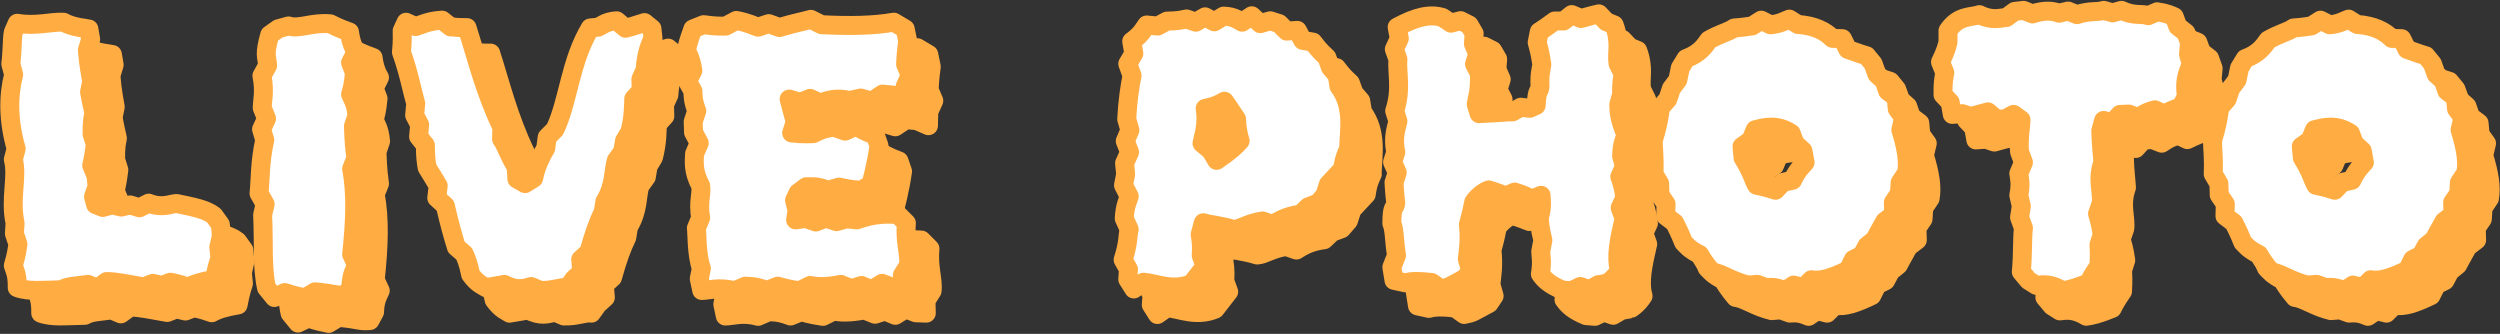
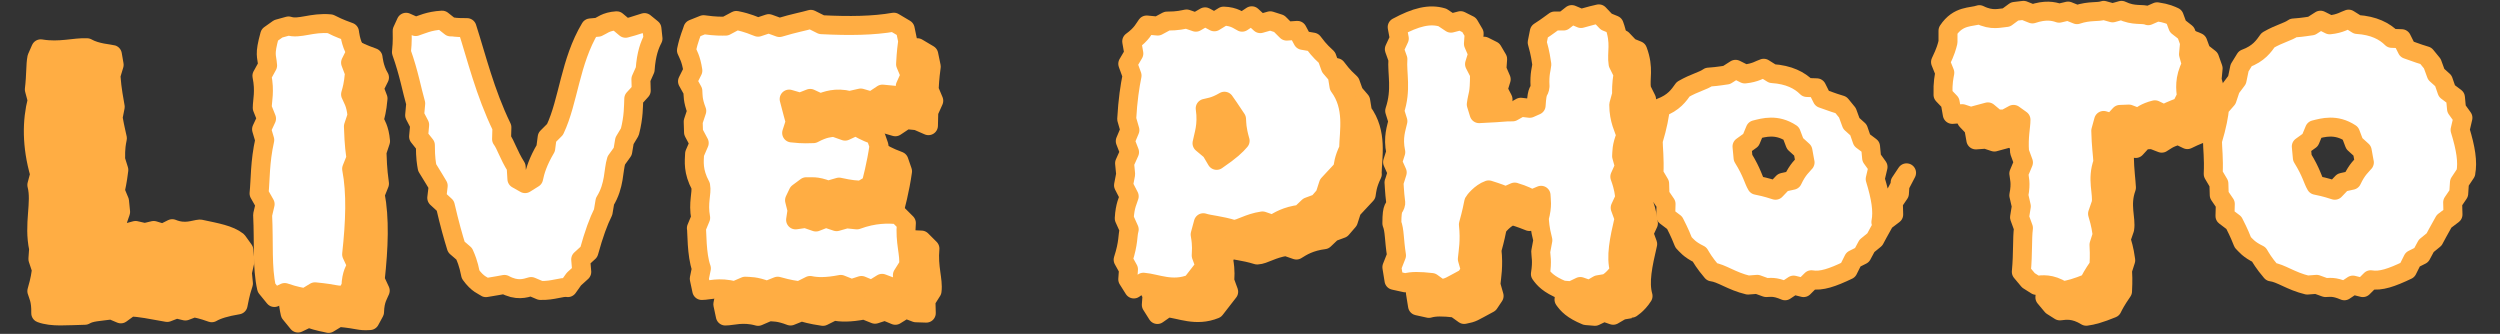
<svg xmlns="http://www.w3.org/2000/svg" id="_レイヤー_1" data-name="レイヤー 1" width="659" height="88" viewBox="0 0 659 88">
  <rect x="0" y="0" width="659" height="88" fill="#333333" stroke="none" />
  <defs>
    <style>
      .cls-1, .cls-2, .cls-3 {
        fill: none;
      }

      .cls-4 {
        fill: #fff;
      }

      .cls-4, .cls-5 {
        stroke: #ffad43;
        stroke-width: 5px;
      }

      .cls-4, .cls-5, .cls-3 {
        stroke-linecap: round;
        stroke-linejoin: round;
      }

      .cls-5 {
        fill: #ffad43;
      }

      .cls-2 {
        clip-path: url(#clippath);
      }

      .cls-3 {
        stroke: #fff;
        stroke-width: 3px;
      }
    </style>
    <clipPath id="clippath">
      <rect class="cls-1" x="-1715.22" y="-2417.28" width="1200" height="3252.09" />
    </clipPath>
  </defs>
  <g class="cls-2">
-     <path class="cls-3" d="m-173.85,30.77c.55,2.94-.05,5.83-1.47,8.23,1.91,1.71,3.28,4.02,3.77,6.66.1.54.17,1.1.19,1.67.16,3.58-1.3,6.85-3.72,9.14.79,1.26,1.36,2.66,1.64,4.14.34,1.83.26,3.76-.33,5.66-1.05,3.4-3.51,5.99-6.53,7.36.03.15.09.3.11.45.57,3.03-.04,6.28-1.96,9.01-1.88,2.68-4.67,4.36-7.66,4.91-.27.05-.54.09-.82.12-.3,3.29-1.96,6.46-4.87,8.58,0,0,0,0,0,0-1.5,1.09-3.17,1.78-4.88,2.1-.23.04-.46.05-.69.08-.25.94-.6,1.83-1.07,2.68,2.05,1.71,3.54,4.11,4.06,6.92.72,3.87-.55,7.64-3.06,10.32.72,1.21,1.21,2.51,1.46,3.85.73,3.9-.52,8.08-3.68,10.98-1.49,1.37-3.25,2.28-5.09,2.76-1.45,1.1-3.16,1.9-5.07,2.25-6.06,1.13-11.88-2.46-13.66-8.15-5.28-.42-9.81-4.27-10.83-9.68-.53-2.81,0-5.59,1.28-7.92-1.76-1.47-3.09-3.47-3.76-5.78-3.16-.73-5.76-2.66-7.38-5.22-.66.24-1.32.45-2.01.58-2.59.49-5.37.13-7.87-1.2-3.12-1.65-5.17-4.49-5.96-7.64-3.28.13-6.61-1.04-9.08-3.55-1.72-1.74-2.78-3.88-3.2-6.11-.2-1.05-.25-2.11-.16-3.17-3.21-.94-6.02-3.18-7.52-6.44-.42-.91-.71-1.84-.89-2.77-.44-2.37-.14-4.77.8-6.91-2.48-1.72-4.32-4.37-4.92-7.56-.55-2.94.05-5.84,1.47-8.24-1.93-1.73-3.26-4.06-3.74-6.65-.25-1.32-.27-2.71-.04-4.12h0c.85-5.1,4.83-8.92,9.67-9.82.95-.18,1.93-.24,2.93-.18,1.7-3.52,4.95-5.93,8.64-6.62,2.01-.38,4.14-.25,6.21.47,0,0,0,0,0,0,4.19,1.47,7.05,5.01,7.8,9.06.23,1.25.26,2.56.07,3.86,3.39,1.56,6.01,4.66,6.75,8.59.5,2.67.05,5.31-1.1,7.56,1.63,1.27,2.96,2.98,3.76,5.05h0c.27.7.47,1.4.6,2.11.16.87.22,1.74.19,2.6,1.56.4,3.06,1.1,4.4,2.14,1.42,1.1,2.49,2.47,3.26,3.97.27-.07.53-.13.81-.18,1.32-.25,2.7-.28,4.09-.06,0,0,0,0,0,0,1.71.27,3.27.9,4.63,1.77,1.18-1.17,2.62-2.13,4.28-2.74,0,0,0,0,0,0,.65-.24,1.31-.42,1.96-.54.93-.17,1.86-.23,2.78-.19.43-1.53,1.15-3.01,2.21-4.32,0,0,0,0,0,0,1.14-1.41,2.55-2.47,4.09-3.22-.05-.22-.13-.43-.17-.65-.25-1.36-.27-2.79-.02-4.23.32-1.8,1.05-3.42,2.04-4.81-1.49-1.59-2.58-3.61-3.01-5.91-.58-3.08.11-6.1,1.68-8.56-1.75-1.72-2.93-3.93-3.38-6.32-.36-1.95-.24-4.01.45-6.02,0,0,0,0,0,0,1.46-4.23,5.06-7.13,9.19-7.9,1.52-.29,3.12-.26,4.7.07,1.86-2.71,4.68-4.49,7.75-5.06,2.61-.49,5.4-.13,7.91,1.22,0,0,0,0,0,0,3.32,1.77,5.46,4.89,6.09,8.3.31,1.63.25,3.33-.16,4.99,3.03,1.66,5.33,4.59,6.01,8.23ZM-33.51,48.35c1.52,1.63,2.58,3.66,3,5.91.19,1.02.25,2.09.16,3.18h0c-.3,3.51-2.11,6.53-4.73,8.5.45.94.78,1.93.97,2.96.41,2.19.21,4.52-.72,6.74,0,0,0,0,0,0-1.34,3.2-3.93,5.51-6.97,6.62.47,3.15-.3,6.49-2.46,9.19-1.87,2.35-4.47,3.81-7.21,4.32-.45.08-.91.14-1.37.17-.44,3.22-2.19,6.27-5.11,8.26h0s0,0,0,0c-1.42.97-2.98,1.59-4.57,1.89-1.69.32-3.41.25-5.05-.15-1.4,2.93-3.98,5.31-7.35,6.34-.42.13-.85.23-1.27.31-.86.16-1.71.21-2.55.19-1.1.61-2.31,1.08-3.62,1.32-3.42.64-6.76-.24-9.35-2.14-1.62,1.44-3.62,2.45-5.81,2.86-1.1.21-2.25.26-3.43.14-3.53-.35-6.53-2.2-8.47-4.83-.89.4-1.82.7-2.78.88-2.28.43-4.71.21-6.99-.78,0,0,0,0,0,0-3.2-1.38-5.46-3.98-6.52-7.01-3.19.42-6.54-.39-9.22-2.58-2.26-1.84-3.67-4.35-4.16-7-.1-.52-.15-1.06-.18-1.59-3.24-.49-6.27-2.27-8.22-5.2,0,0,0,0,0,0-.9-1.36-1.48-2.84-1.76-4.34-.33-1.75-.23-3.53.22-5.22-2.92-1.43-5.26-4.02-6.23-7.38-.11-.37-.19-.74-.26-1.11-.55-2.94.06-5.87,1.52-8.29-1.87-1.7-3.2-3.99-3.69-6.58-.13-.69-.2-1.4-.2-2.12h0c-.02-3.51,1.51-6.68,3.94-8.88-.72-1.2-1.23-2.52-1.49-3.91-.35-1.85-.25-3.81.35-5.74,0,0,0,0,0,0,1.06-3.34,3.47-5.89,6.44-7.25-.04-.18-.1-.35-.14-.53-.56-2.96.01-6.15,1.85-8.86,1.88-2.76,4.72-4.5,7.77-5.07.12-.02.24-.03.36-.05.16-3.23,1.62-6.39,4.33-8.62,0,0,0,0,0,0,1.62-1.34,3.51-2.18,5.44-2.55,1.32-.25,2.67-.26,3.99-.07,1.13-3.06,3.5-5.66,6.79-6.98,0,0,0,0,0,0,.75-.3,1.51-.52,2.28-.66,2.54-.47,5.1-.11,7.34.94,1.75-2.31,4.34-3.99,7.38-4.56.31-.06.62-.1.93-.14,3.5-.38,6.79.79,9.23,2.92,1.47-1.1,3.17-1.88,5.01-2.22,1.44-.27,2.96-.28,4.49.01,0,0,0,0,0,0,3.48.67,6.3,2.78,7.99,5.58.58-.2,1.16-.37,1.76-.49,2.61-.49,5.41-.13,7.92,1.22,0,0,0,0,0,0,3.04,1.63,5.07,4.4,5.87,7.48,3.22-.17,6.51.92,9,3.33,1.84,1.78,2.99,4.01,3.42,6.34.16.88.22,1.77.19,2.66,3.19.78,6.06,2.83,7.72,5.94h0c.59,1.1.99,2.25,1.2,3.41.39,2.1.19,4.24-.51,6.21,2.75,1.66,4.84,4.4,5.53,7.79h0s0,0,0,0l.04.18c.62,3.31-.22,6.56-2.06,9.11Zm-38.14,8.89c-.19-1.03-.25-2.1-.15-3.19.17-1.92.81-3.68,1.77-5.21-1.34-1.26-2.43-2.82-3.08-4.67,0,0,0,0,0,0s0,0,0,0h0c-.2-.58-.36-1.16-.47-1.75-.22-1.18-.25-2.37-.12-3.52-1.65-.54-3.21-1.43-4.54-2.71-1.4-1.35-2.37-2.97-2.96-4.69-1.79.22-3.67.08-5.49-.56,0,0,0,0,0,0-1.75-.61-3.24-1.61-4.46-2.83-1.27.82-2.71,1.42-4.28,1.71-.27.05-.55.09-.82.13,0,0,0,0,0,0-.32.04-.62.05-.91.06-.29.08-.58.15-.9.21,0,0,0,0,0,0-1.9.36-3.77.22-5.51-.28-.82,1.53-1.97,2.93-3.48,4.03-1.5,1.09-3.17,1.78-4.88,2.1-.05,0-.1.01-.15.02-.07,1.82-.53,3.67-1.49,5.37-.92,1.63-2.18,2.94-3.62,3.94.33.78.59,1.6.75,2.45.17.88.23,1.8.19,2.73-.09,1.93-.68,3.72-1.58,5.3,1.38,1.2,2.52,2.71,3.24,4.52h0s0,0,0,0c.29.72.5,1.45.64,2.19.19,1.01.24,2.02.17,3.02,1.68.48,3.28,1.3,4.67,2.53,1.47,1.3,2.51,2.89,3.17,4.6,1.78-.29,3.65-.21,5.49.36,1.77.55,3.31,1.49,4.58,2.66,1.36-.95,2.93-1.65,4.66-1.98.13-.02.27-.05.4-.07,1.94-.3,3.83-.08,5.57.49.89-1.52,2.11-2.88,3.68-3.92,1.39-.92,2.9-1.52,4.45-1.8.2-.04.41-.04.61-.07.13-1.8.65-3.61,1.66-5.27,0,0,0,0,0,0,.98-1.62,2.31-2.9,3.81-3.86-.25-.66-.47-1.33-.6-2.03ZM82.71-26.6c.41-1.66.46-3.36.16-4.99-.64-3.41-2.77-6.53-6.09-8.3,0,0,0,0,0,0-2.51-1.34-5.3-1.71-7.91-1.22-3.07.57-5.89,2.34-7.75,5.06-1.58-.33-3.18-.36-4.7-.07-4.13.77-7.73,3.67-9.19,7.9,0,0,0,0,0,0-.69,2.01-.81,4.08-.45,6.02.45,2.39,1.63,4.61,3.38,6.32-1.57,2.46-2.25,5.48-1.68,8.56.43,2.3,1.51,4.32,3.01,5.91-.99,1.4-1.72,3.01-2.04,4.81-.25,1.44-.24,2.87.02,4.23.04.22.12.43.17.65-1.53.75-2.95,1.81-4.09,3.22,0,0,0,0,0,0-1.06,1.31-1.79,2.79-2.21,4.32-.92-.04-1.85.02-2.78.19-.66.12-1.32.3-1.96.54,0,0,0,0,0,0-1.67.61-3.1,1.57-4.28,2.74-1.37-.88-2.92-1.51-4.63-1.77,0,0,0,0,0,0-1.39-.22-2.78-.19-4.09.06-.27.05-.54.11-.81.18-.76-1.5-1.84-2.87-3.26-3.97-1.34-1.05-2.85-1.74-4.4-2.14.03-.86-.03-1.73-.19-2.6-.13-.71-.33-1.41-.6-2.11,0,0,0,0,0,0h0c-.8-2.07-2.13-3.77-3.76-5.05,1.15-2.25,1.6-4.89,1.1-7.56-.74-3.93-3.36-7.03-6.75-8.59.19-1.31.17-2.61-.07-3.86-.76-4.05-3.61-7.59-7.8-9.06,0,0,0,0,0,0-2.06-.72-4.2-.85-6.21-.47-3.69.69-6.94,3.09-8.64,6.62-1-.06-1.98,0-2.93.18-4.84.9-8.82,4.72-9.67,9.82-.23,1.4-.21,2.79.04,4.12.48,2.58,1.82,4.91,3.74,6.65-1.42,2.4-2.02,5.29-1.47,8.24.6,3.19,2.44,5.84,4.92,7.56-.93,2.14-1.24,4.54-.79,6.91.18.94.47,1.87.89,2.77,0,0,0,0,0,0,1.5,3.26,4.31,5.5,7.52,6.44-.09,1.06-.03,2.12.16,3.17.42,2.23,1.48,4.37,3.2,6.11,2.47,2.51,5.8,3.69,9.08,3.55.78,3.15,2.84,5.99,5.96,7.64,2.5,1.33,5.28,1.68,7.87,1.2.69-.13,1.36-.34,2.01-.58,1.63,2.56,4.23,4.48,7.38,5.22.67,2.32,2,4.31,3.76,5.78-1.29,2.33-1.81,5.11-1.28,7.92,1.01,5.41,5.55,9.26,10.83,9.68,1.79,5.69,7.6,9.28,13.66,8.15,1.91-.36,3.62-1.16,5.07-2.25,1.84-.48,3.59-1.39,5.09-2.76,3.16-2.9,4.41-7.08,3.67-10.98-.25-1.34-.75-2.64-1.46-3.85,2.52-2.68,3.79-6.45,3.06-10.32-.53-2.81-2.02-5.21-4.06-6.92.46-.84.82-1.74,1.07-2.68.23-.03.46-.04.69-.08,1.71-.32,3.38-1.01,4.88-2.1,0,0,0,0,0,0,2.91-2.11,4.56-5.28,4.87-8.58.27-.03.55-.07.82-.12,2.99-.56,5.78-2.24,7.66-4.91,0,0,0,0,0,0,1.92-2.73,2.53-5.99,1.96-9.01-.03-.15-.08-.3-.11-.45,3.02-1.37,5.48-3.96,6.53-7.36.59-1.9.67-3.84.33-5.66-.28-1.48-.84-2.87-1.64-4.14,2.41-2.3,3.88-5.57,3.72-9.14-.03-.57-.09-1.13-.19-1.67-.49-2.64-1.86-4.95-3.77-6.66,1.42-2.39,2.02-5.29,1.47-8.23-.68-3.65-2.98-6.57-6.01-8.23Zm24.61,47.38h0s0,0,0,0h0ZM229.06-.79c1.52,1.63,2.58,3.66,3,5.91.19,1.02.25,2.09.16,3.18,0,0,0,0,0,0-.3,3.51-2.11,6.53-4.73,8.5.45.94.78,1.93.97,2.96.41,2.19.21,4.53-.72,6.74h0s0,0,0,0c-1.34,3.2-3.93,5.51-6.97,6.62.47,3.15-.3,6.49-2.46,9.19-1.87,2.35-4.47,3.81-7.21,4.32-.45.08-.91.14-1.37.17-.44,3.22-2.19,6.27-5.11,8.26,0,0,0,0,0,0-1.42.97-2.98,1.59-4.57,1.89-1.69.32-3.41.25-5.05-.15-1.4,2.93-3.98,5.31-7.35,6.34-.42.13-.85.23-1.27.31-.86.16-1.71.21-2.55.19-1.1.61-2.31,1.08-3.62,1.32-3.42.64-6.76-.24-9.35-2.14-1.62,1.44-3.62,2.45-5.81,2.86-1.1.21-2.25.26-3.43.14-3.53-.35-6.53-2.2-8.47-4.83-.89.4-1.82.7-2.78.88-2.28.43-4.71.21-6.99-.78,0,0,0,0,0,0-3.2-1.38-5.46-3.98-6.52-7.01-3.19.42-6.54-.39-9.22-2.58-2.26-1.84-3.67-4.35-4.16-7-.1-.52-.15-1.06-.18-1.59-3.24-.49-6.28-2.27-8.22-5.2h0c-.9-1.36-1.48-2.84-1.76-4.34-.33-1.75-.23-3.53.22-5.22-2.92-1.43-5.26-4.02-6.23-7.38-.11-.37-.19-.74-.26-1.11-.55-2.94.06-5.87,1.52-8.29-1.87-1.7-3.2-3.99-3.69-6.58-.13-.69-.2-1.4-.2-2.12,0,0,0,0,0,0-.02-3.51,1.51-6.68,3.94-8.88-.72-1.2-1.23-2.52-1.49-3.91-.35-1.85-.25-3.81.36-5.74h0c1.06-3.34,3.47-5.89,6.44-7.25-.04-.18-.1-.35-.14-.53-.56-2.96.01-6.15,1.85-8.86,1.88-2.76,4.72-4.5,7.77-5.07.12-.02.24-.03.36-.05.16-3.23,1.62-6.39,4.33-8.62,0,0,0,0,0,0,1.62-1.34,3.51-2.18,5.44-2.55,1.32-.25,2.67-.26,3.99-.07,1.13-3.06,3.5-5.66,6.79-6.98,0,0,0,0,0,0,.75-.3,1.51-.52,2.28-.66,2.54-.47,5.1-.11,7.34.94,1.75-2.31,4.34-3.99,7.38-4.56.31-.06.62-.1.93-.14,3.5-.38,6.79.79,9.23,2.92,1.47-1.1,3.17-1.88,5.01-2.22,1.44-.27,2.96-.28,4.49.01,0,0,0,0,0,0,3.48.67,6.3,2.78,7.99,5.58.58-.2,1.16-.37,1.76-.49,2.61-.49,5.41-.13,7.92,1.22,3.04,1.63,5.07,4.4,5.87,7.48,3.22-.17,6.51.92,9,3.33,1.84,1.78,2.99,4.01,3.42,6.34.16.88.22,1.77.19,2.66,3.19.78,6.06,2.83,7.72,5.94,0,0,0,0,0,0,.59,1.1.99,2.25,1.2,3.41.39,2.1.19,4.24-.51,6.21,2.75,1.66,4.84,4.4,5.53,7.79h0s.04.19.04.19c.62,3.31-.22,6.56-2.06,9.11Zm-38.14,8.89c-.19-1.03-.25-2.1-.15-3.19.17-1.92.81-3.68,1.77-5.21-1.34-1.26-2.43-2.82-3.08-4.67,0,0,0,0,0,0h0s0,0,0,0h0c-.2-.58-.36-1.16-.47-1.75-.22-1.18-.25-2.37-.12-3.52-1.65-.54-3.21-1.43-4.54-2.71-1.4-1.35-2.37-2.97-2.96-4.69-1.79.22-3.67.08-5.49-.56,0,0,0,0,0,0-1.75-.61-3.24-1.61-4.46-2.83-1.27.82-2.71,1.42-4.28,1.71-.27.05-.55.09-.82.13,0,0,0,0,0,0-.32.04-.62.05-.91.06-.28.08-.58.15-.9.21,0,0,0,0,0,0-1.9.36-3.77.22-5.51-.28-.82,1.53-1.97,2.93-3.48,4.03-1.5,1.09-3.17,1.78-4.88,2.1-.05,0-.1.01-.15.02-.07,1.82-.53,3.67-1.49,5.37,0,0,0,0,0,0-.92,1.63-2.18,2.94-3.62,3.94.33.78.59,1.6.75,2.45.17.88.23,1.8.19,2.73-.09,1.93-.68,3.72-1.58,5.3,1.38,1.2,2.52,2.71,3.24,4.52,0,0,0,0,0,0,.29.72.5,1.45.64,2.19.19,1.01.24,2.02.17,3.02,1.68.48,3.28,1.3,4.67,2.53,1.47,1.3,2.51,2.89,3.17,4.6,1.78-.29,3.65-.21,5.49.36,1.77.55,3.31,1.49,4.58,2.66,1.36-.95,2.93-1.65,4.66-1.98.13-.02.27-.05.4-.07,1.94-.3,3.83-.08,5.57.49.89-1.52,2.11-2.88,3.68-3.92,1.39-.92,2.9-1.52,4.45-1.8.2-.04.41-.04.61-.07.13-1.8.65-3.61,1.66-5.27,0,0,0,0,0,0,.98-1.62,2.31-2.9,3.81-3.86-.25-.66-.47-1.33-.6-2.03Zm154.36-83.84c.41-1.66.46-3.36.16-4.99-.64-3.41-2.77-6.53-6.09-8.3,0,0,0,0,0,0-2.51-1.34-5.3-1.71-7.91-1.22-3.07.57-5.89,2.34-7.75,5.06-1.58-.33-3.18-.36-4.7-.07-4.13.77-7.73,3.67-9.19,7.9h0c-.69,2.01-.81,4.08-.45,6.02.45,2.39,1.63,4.61,3.38,6.32-1.57,2.46-2.25,5.48-1.68,8.56.43,2.3,1.51,4.32,3.01,5.91-.99,1.4-1.72,3.01-2.04,4.81-.25,1.44-.24,2.87.02,4.23.04.22.12.43.17.65-1.53.75-2.95,1.81-4.09,3.22,0,0,0,0,0,0-1.06,1.31-1.79,2.79-2.21,4.32-.92-.04-1.85.02-2.78.19-.66.12-1.32.3-1.96.54,0,0,0,0,0,0-1.67.61-3.1,1.57-4.28,2.74-1.37-.88-2.92-1.51-4.63-1.77,0,0,0,0,0,0-1.39-.22-2.78-.19-4.09.06-.27.05-.54.11-.81.18-.76-1.5-1.84-2.87-3.26-3.97-1.34-1.05-2.85-1.74-4.4-2.14.03-.86-.03-1.73-.19-2.6-.13-.71-.33-1.42-.6-2.11h0c-.8-2.07-2.13-3.77-3.76-5.05,1.15-2.25,1.6-4.89,1.1-7.56-.74-3.93-3.36-7.03-6.75-8.59.19-1.31.17-2.61-.07-3.86-.76-4.05-3.61-7.59-7.8-9.06,0,0,0,0,0,0-2.06-.72-4.2-.85-6.21-.47-3.69.69-6.94,3.09-8.64,6.62-1-.06-1.98,0-2.93.18-4.84.9-8.82,4.72-9.67,9.82-.23,1.4-.21,2.79.04,4.12.48,2.58,1.82,4.91,3.74,6.65-1.42,2.4-2.02,5.29-1.47,8.24.6,3.19,2.44,5.84,4.92,7.56-.93,2.14-1.24,4.54-.8,6.91.18.94.47,1.87.89,2.78,1.5,3.26,4.31,5.5,7.52,6.44-.09,1.06-.03,2.12.16,3.17.42,2.23,1.48,4.37,3.2,6.11,2.47,2.51,5.8,3.69,9.08,3.55.78,3.15,2.84,5.99,5.96,7.64,2.5,1.33,5.28,1.68,7.87,1.2.69-.13,1.36-.34,2.01-.58,1.63,2.56,4.23,4.48,7.38,5.22.67,2.32,2,4.31,3.76,5.78-1.29,2.33-1.81,5.11-1.28,7.92,1.01,5.41,5.55,9.26,10.83,9.68,1.79,5.69,7.6,9.28,13.66,8.15,1.91-.36,3.62-1.16,5.07-2.25,1.84-.48,3.59-1.39,5.09-2.76,3.16-2.9,4.41-7.08,3.68-10.98-.25-1.34-.75-2.64-1.46-3.85,2.52-2.68,3.79-6.45,3.06-10.32-.53-2.81-2.02-5.21-4.06-6.92.46-.84.82-1.74,1.07-2.68.23-.03.46-.04.69-.08,1.71-.32,3.38-1.01,4.88-2.1,0,0,0,0,0,0h0c2.91-2.11,4.56-5.28,4.87-8.58.27-.03.55-.07.82-.12,2.99-.56,5.78-2.24,7.66-4.91,1.92-2.73,2.53-5.99,1.96-9.01-.03-.15-.08-.3-.11-.45,3.02-1.37,5.48-3.96,6.53-7.36.59-1.9.67-3.84.33-5.66-.28-1.48-.84-2.87-1.64-4.14,2.41-2.3,3.88-5.57,3.72-9.14-.03-.57-.09-1.13-.19-1.67-.49-2.64-1.86-4.96-3.77-6.66,1.42-2.39,2.02-5.29,1.47-8.23-.68-3.65-2.98-6.57-6.01-8.23Zm149.35,31.72c.19,1.02.25,2.09.16,3.18h0c-.3,3.51-2.11,6.53-4.73,8.5.45.94.78,1.93.97,2.96.41,2.19.21,4.52-.72,6.74,0,0,0,0,0,0-1.34,3.2-3.93,5.51-6.97,6.62.47,3.15-.3,6.49-2.46,9.19-1.87,2.35-4.47,3.81-7.21,4.32-.45.08-.91.14-1.37.17-.44,3.22-2.19,6.27-5.11,8.26,0,0,0,0,0,0-1.42.97-2.98,1.59-4.57,1.89-1.69.32-3.41.25-5.05-.15-1.4,2.93-3.98,5.31-7.35,6.34-.42.13-.85.23-1.27.31-.86.16-1.71.21-2.55.19-1.1.61-2.31,1.08-3.62,1.32-3.42.64-6.76-.24-9.35-2.14-1.62,1.44-3.62,2.45-5.81,2.86-1.1.21-2.26.26-3.43.14-3.53-.35-6.53-2.2-8.47-4.83-.89.4-1.82.7-2.78.88-2.28.43-4.71.21-6.99-.78,0,0,0,0,0,0-3.2-1.38-5.46-3.98-6.52-7.01-3.19.42-6.54-.39-9.22-2.58-2.26-1.84-3.67-4.35-4.16-7-.1-.52-.15-1.06-.18-1.59-3.24-.49-6.27-2.27-8.22-5.2,0,0,0,0,0,0-.9-1.36-1.48-2.84-1.76-4.34-.33-1.75-.23-3.53.22-5.22-2.92-1.43-5.26-4.02-6.23-7.38-.11-.37-.19-.74-.26-1.11-.55-2.94.06-5.87,1.52-8.29-1.87-1.7-3.2-3.99-3.69-6.58-.13-.69-.2-1.4-.2-2.12,0,0,0,0,0,0-.02-3.51,1.51-6.67,3.94-8.87-.72-1.2-1.23-2.52-1.49-3.91-.35-1.85-.25-3.82.35-5.74,0,0,0,0,0,0,1.06-3.34,3.47-5.89,6.44-7.25-.04-.18-.1-.35-.14-.53-.56-2.96.01-6.15,1.85-8.86,1.88-2.76,4.72-4.5,7.77-5.07.12-.02.24-.03.36-.05.16-3.23,1.62-6.39,4.33-8.62,0,0,0,0,0,0,1.62-1.34,3.51-2.18,5.44-2.55,1.32-.25,2.67-.26,3.99-.07,1.13-3.06,3.5-5.66,6.79-6.98,0,0,0,0,0,0,.75-.3,1.51-.52,2.28-.66,2.54-.47,5.1-.11,7.34.94,1.75-2.31,4.34-3.99,7.38-4.56.31-.06.62-.1.93-.14,3.5-.38,6.79.79,9.23,2.92,1.47-1.1,3.17-1.88,5.01-2.23,1.44-.27,2.96-.28,4.49.01,0,0,0,0,0,0,3.48.67,6.3,2.78,7.99,5.58.58-.2,1.16-.37,1.76-.49,2.61-.49,5.41-.13,7.92,1.22,0,0,0,0,0,0,3.04,1.63,5.07,4.4,5.87,7.48,3.22-.17,6.51.92,9,3.33,1.84,1.78,2.99,4.01,3.42,6.34.16.88.22,1.77.19,2.66,3.19.78,6.06,2.83,7.72,5.94h0c.59,1.1.99,2.25,1.2,3.41.39,2.1.19,4.24-.51,6.21,2.75,1.66,4.84,4.4,5.53,7.79h0s.04.19.04.19c.62,3.31-.22,6.56-2.06,9.11,1.52,1.63,2.58,3.66,3,5.91Zm-41.15,2.98c-.19-1.03-.25-2.1-.15-3.19.17-1.92.81-3.68,1.77-5.21-1.34-1.26-2.43-2.82-3.08-4.67,0,0,0,0,0,0h0s0,0,0,0h0c-.2-.58-.36-1.16-.47-1.75-.22-1.18-.25-2.37-.12-3.52-1.65-.54-3.21-1.43-4.54-2.71-1.4-1.35-2.37-2.97-2.96-4.69-1.79.22-3.67.08-5.49-.56,0,0,0,0,0,0-1.75-.61-3.24-1.61-4.46-2.83-1.27.82-2.71,1.42-4.28,1.71-.27.05-.55.09-.82.13,0,0,0,0,0,0-.32.04-.62.05-.91.06-.28.08-.58.15-.9.21,0,0,0,0,0,0-1.9.36-3.77.22-5.51-.28-.82,1.53-1.97,2.93-3.48,4.03-1.5,1.09-3.17,1.78-4.88,2.1-.05,0-.1.01-.15.02-.07,1.82-.53,3.67-1.49,5.37,0,0,0,0,0,0-.92,1.63-2.18,2.94-3.62,3.94.33.78.59,1.6.75,2.45.17.88.23,1.8.19,2.73-.09,1.93-.68,3.72-1.58,5.3,1.38,1.2,2.52,2.71,3.24,4.52h0s0,0,0,0c.29.72.5,1.45.64,2.19.19,1.01.24,2.02.17,3.02,1.68.48,3.28,1.3,4.67,2.53,1.47,1.3,2.51,2.89,3.17,4.6,1.78-.29,3.65-.21,5.49.36,1.77.55,3.31,1.49,4.58,2.66,1.36-.95,2.93-1.65,4.66-1.98.13-.02.27-.05.4-.07,1.94-.3,3.83-.08,5.57.49.89-1.52,2.11-2.88,3.68-3.92,1.39-.92,2.9-1.52,4.45-1.8.2-.04.41-.04.61-.07.13-1.8.65-3.61,1.66-5.27.98-1.62,2.31-2.9,3.81-3.86-.25-.66-.47-1.33-.6-2.03Zm-83.6,12.68h0s0,0,0,0h0ZM-419.51,96.45s0,0,0,0,0,0,0,0h0Zm1.02-18.43s0,0,0,0c0,0,0,0,0,0h0Zm72.71,80.65s0,0,0,0c0,0,0,0,0,0h0Zm43.22-33.56s0,0,0,0c0,0,0,0,0,0h0Zm-97.29-60.29s0,0,0,0c0,0,0,0,0,0h0Zm80.66-11.26s0,0,0,0c0,0,0,0,0,0h0Zm17.32,17.47c.95,1.1,1.59,2.41,1.85,3.8.36,1.9.03,3.94-1.08,5.73-1.26,2.04-3.29,3.34-5.48,3.75-1.08.2-2.2.19-3.3-.06-1.03,2.43-3.24,4.32-6.05,4.85-2.08.39-4.11-.05-5.77-1.06-.35.45-.74.87-1.17,1.24,1.3,1.16,2.22,2.73,2.55,4.51.1.52.14,1.05.14,1.6-.02,1.11-.26,2.16-.68,3.12.47-.18.95-.33,1.46-.42.14-.03.28-.05.42-.07h0c3.58-.47,6.91,1.42,8.41,4.48.09-.02.17-.06.26-.07,3.31-.62,6.79.85,8.57,3.91h0c.47.82.78,1.68.95,2.56.45,2.42-.23,4.92-1.85,6.79.73.99,1.21,2.11,1.43,3.28.39,2.07-.04,4.31-1.37,6.17-1.28,1.8-3.16,2.93-5.18,3.31-1.15.22-2.35.19-3.5-.1-1.09,2.26-3.21,4.01-5.88,4.51-2.02.38-4.01-.03-5.65-.99-.21.26-.43.53-.7.78h0s0,0-.01.01c0,0,0,0,0,0h0s-.01,0-.02.01c1.06,1.11,1.81,2.51,2.1,4.08.1.54.15,1.1.13,1.67-.07,2.73-1.48,5.11-3.6,6.54.48.81.82,1.69.99,2.6.47,2.5-.26,5.2-2.19,7.16h0c-1.22,1.24-2.75,2.02-4.34,2.32-1.91.36-3.92.02-5.65-.98-1.25,1.66-3.06,2.76-5.05,3.14-1.51.28-3.14.15-4.67-.5-2.62-1.09-4.37-3.39-4.85-5.97-.18-.97-.18-1.98.02-2.99-2.81-.91-4.94-3.28-5.49-6.21-.1-.52-.14-1.05-.14-1.6.02-1.69.57-3.25,1.48-4.54-.23-.16-.44-.35-.65-.54-1.12,2.13-3.17,3.77-5.74,4.25-2.57.48-5.07-.3-6.89-1.89-.15.28-.28.56-.46.82h0s0,0,0,.01c0,0,0,0,0,0h0c-.28.42-.61.8-.97,1.14,1.01,1.09,1.73,2.46,2.02,3.99.1.54.15,1.1.14,1.67-.06,2.63-1.39,4.93-3.38,6.37.5.83.86,1.74,1.03,2.67.44,2.37-.18,4.92-1.92,6.87-1.25,1.41-2.9,2.29-4.62,2.61-1.73.33-3.56.08-5.18-.73-1.24,1.78-3.13,2.98-5.23,3.38-1.32.25-2.73.17-4.09-.28h0c-2.91-.97-4.91-3.41-5.43-6.2-.14-.74-.16-1.51-.08-2.29-3.02-.79-5.36-3.24-5.94-6.33-.08-.43-.13-.88-.14-1.33-.04-1.77.51-3.42,1.46-4.78-.49-.37-.94-.79-1.33-1.25-1.23,1.48-2.93,2.47-4.79,2.81-1.49.28-3.07.15-4.56-.44h0c-2.68-1.08-4.48-3.41-4.97-6.04-.23-1.22-.16-2.51.22-3.76-3.12-.78-5.45-3.28-6.02-6.35-.15-.78-.18-1.6-.08-2.43h0c.44-3.62,3.2-6.41,6.63-7.05.64-.12,1.3-.14,1.97-.1.15-3.71,2.85-6.95,6.68-7.67,2.51-.47,4.95.27,6.76,1.78.14-.25.28-.48.42-.69v-.02c.32-.45.67-.85,1.03-1.21l.03-.03c.09-.09.19-.17.29-.25-1.26-1.16-2.15-2.7-2.48-4.44-.1-.52-.14-1.05-.14-1.6.02-1.17.29-2.27.75-3.27-.47.18-.96.33-1.47.43-.25.05-.48.08-.69.1h-.04c-3.55.34-6.75-1.63-8.17-4.65-3.43.63-7.01-.98-8.71-4.21-.39-.73-.65-1.5-.79-2.27-.45-2.42.24-4.91,1.84-6.76-.7-.97-1.18-2.08-1.39-3.23-.39-2.07.04-4.3,1.36-6.16,1.27-1.8,3.16-2.94,5.18-3.32,1.15-.22,2.35-.18,3.51.11,1.1-2.21,3.2-3.89,5.83-4.38,2-.38,3.97.02,5.6.96.21-.26.43-.51.66-.74h0s0,0,0,0c0,0,0,0,0,0h0s.04-.03.06-.05c-1.05-1.1-1.78-2.5-2.08-4.05-.1-.56-.15-1.13-.13-1.72.07-2.79,1.57-5.21,3.77-6.62-.43-.76-.73-1.58-.89-2.42-.47-2.49.26-5.17,2.17-7.14,1.22-1.26,2.76-2.04,4.36-2.34,1.98-.37,4.07,0,5.83,1.1,1.24-1.53,2.98-2.55,4.86-2.9,1.65-.31,3.41-.12,5.03.65,2.45,1.16,4.04,3.37,4.5,5.82.21,1.12.18,2.3-.11,3.44,2.55,1.05,4.39,3.32,4.89,6,.16.84.18,1.71.06,2.6h0c-.02.12-.05.22-.07.33,1.33-.02,2.61.28,3.74.85,1.16-1.27,2.73-2.19,4.55-2.53,1.82-.34,3.62-.04,5.16.72.1-.11.19-.21.3-.32-1-1.09-1.7-2.45-1.99-3.96-.1-.55-.15-1.12-.13-1.7.08-2.68,1.47-5.02,3.53-6.45-.44-.78-.75-1.62-.92-2.48-.45-2.37.18-4.93,1.92-6.89,1.25-1.4,2.89-2.28,4.62-2.6,1.79-.34,3.67-.07,5.33.8,1.25-1.67,3.07-2.79,5.07-3.16,1.46-.27,3.01-.16,4.49.42,2.72,1.05,4.55,3.4,5.04,6.06.16.87.17,1.77.04,2.67,2.83.93,4.9,3.32,5.44,6.18.16.84.18,1.72.06,2.61-.04.31-.11.62-.19.92.18-.03.36-.06.55-.08,3.31-.35,6.35,1.32,7.92,4,.36-.12.73-.22,1.1-.29,3.04-.57,6.28.61,8.18,3.3.7.98,1.14,2.06,1.35,3.17.42,2.26-.15,4.61-1.58,6.45Zm-51.96,35.91c.3-.45.65-.85,1.02-1.21h0c.17-.17.36-.33.55-.49-1.39-1.18-2.38-2.81-2.73-4.66-.1-.52-.14-1.05-.14-1.59h0c.04-2.51,1.23-4.72,3.05-6.19-.28-.24-.55-.51-.79-.79-.97,2.57-3.23,4.59-6.15,5.14-2.92.55-5.76-.52-7.6-2.57-.04.11-.08.23-.13.34h0s0,0,0,0c0,0,0,0,0,0h0c-.21.48-.46.94-.75,1.38l-.02.03c-.3.42-.65.82-1.02,1.19h0s0,0,0,0c0,0,0,0,0,0h0c-.18.18-.37.34-.56.49,1.39,1.18,2.38,2.8,2.73,4.66.1.52.14,1.05.14,1.6-.04,2.52-1.25,4.73-3.08,6.19.29.25.57.51.82.79.97-2.58,3.24-4.61,6.16-5.16,2.93-.55,5.76.53,7.6,2.57.04-.11.08-.23.13-.35.21-.48.46-.94.77-1.38h0s0-.01.01-.02c0,0,0-.01.01-.02h0Zm2.28-2.2s0,0,0,0h0s0,0,0,0Zm49.91-43.34s0,0,0,0c0,0,0,0,0,0h0Z" />
-   </g>
+     </g>
  <g>
    <g>
      <path class="cls-5" d="m63.89,71.83l.28,2.91c-1.03,3.1-1.13,4.51-1.41,5.63-3.38.56-5.45,1.22-6.95,2.07-2.63-.94-3.76-1.13-4.7-1.31l-2.25.85-2.35-.56-2.44.94c-4.32-.75-7.23-1.41-9.77-1.41l-2.44,1.78-2.44-1.03c-3.47.47-5.45.47-7.04,1.41-4.79.09-8.64.56-11.64-.56.09-3.57-.75-4.79-1.03-5.82.94-3.19,1.03-4.51,1.22-5.63l-.94-2.82.19-2.72c-1.41-6.57.75-12.11-.47-16.81l.75-2.82c-2.16-7.51-2.07-14.09-.66-19.53l-.75-2.82c.47-3.94.28-6.48.66-8.36l1.03-2.35c5.07.85,8.92-.47,12.21-.28,2.44,1.41,6.1,1.6,6.67,1.78l.47,2.72-.85,2.82c.28,4.04.85,6.39,1.13,8.26l-.56,2.82c.56,3.19.94,4.41,1.13,5.45-.66,3.19-.38,4.51-.47,5.63l.85,2.72c-.38,3.19-.75,4.51-.94,5.54l1.13,2.72.28,2.82-.94,2.72.56,2.07,1.88.75,2.44-.66,2.44.56,2.35-.56,2.44.75,2.44-1.22c3.47,1.41,5.73.19,7.33.09,4.41.94,7.7,1.5,9.86,3.19l1.69,2.35.28,3-.66,2.91Z" />
      <path class="cls-5" d="m98.92,73.8l1.31,2.82c-.38,1.03-1.41,2.25-1.5,5.63l-1.22,2.25c-3.1.19-2.35-.28-8.26-.85l-2.63,1.6c-1.03-.28-2.35-.38-5.35-1.41l-2.72,1.31-2.07-2.54c-1.22-5.45-.66-11.64-1.03-19.25l.66-2.82-1.6-2.82c.38-3.76.19-8.26,1.5-14.09l-.85-2.82,1.31-2.82-1.13-2.82c0-1.88.75-4.41-.09-8.45l1.5-2.72c-.19-2.72-.94-2.63.56-8.08l2.25-1.6,2.72-.75c2.82.94,6.1-1.03,10.99-.56.94.47,2.16,1.13,5.07,2.16,0-.19.19,2.82,1.69,5.26l-1.41,2.82,1.03,2.72c-.19,1.13-.09,2.44-1.03,5.63.38,1.03,1.41,2.25,1.69,5.63l-.94,2.82c.09,1.88.09,4.32.66,8.36l-1.13,2.82c1.22,6.39.94,13.9,0,22.54Z" />
-       <path class="cls-5" d="m176.29,25.06l-1.13,2.54.09,3-1.97,2.16c-.09,1.97,0,4.7-1.03,8.73l-1.41,2.35-.47,2.82-1.69,2.35c-.84,2.63-.38,6.57-3,10.8l-.47,2.82c-1.22,2.44-2.44,5.73-3.76,10.52l-2.16,1.97.28,3.29-2.07,1.88-1.6,2.25c-1.69-.28-3.76.85-7.23.75l-2.44-1.03c-1.6.47-3.76,1.22-7.04-.56-.94.19-2.07.38-4.88.85-.75-.56-2.16-.85-4.04-3.47-.28-1.03-.38-2.54-1.69-5.45l-2.07-1.78c-.84-2.72-1.78-6.01-2.91-10.89l-2.25-2.07.38-3.19c-.56-.94-1.22-2.07-2.91-4.79-.19-1.13-.47-2.44-.47-5.92l-1.78-2.25.28-3.1-1.31-2.54.28-3.1c-1.03-3.57-1.78-7.98-3.76-13.52.09-1.03.28-2.44.19-5.63l1.03-2.25,2.54,1.13c1.5-.47,3.47-1.5,6.95-1.69l2.25,1.78c1.5,0,.47.19,4.32.19,2.54,7.89,4.7,17,9.2,26.29l-.09,3.1c1.13,1.5,1.78,4.04,3.85,7.32l.19,3.19,2.16,1.22,2.25-1.41c.38-1.88,1.13-4.41,3.19-7.89l.38-2.91,2.07-2.07c3.57-7.51,3.94-17.84,9.3-26.76l2.07-.19c.94-.38,1.97-1.5,4.88-1.69l2.35,1.97c1.03-.28,2.16-.56,4.98-1.5l1.97,1.6.28,2.63c-.84,1.6-1.78,3.94-2.07,8.17Z" />
      <path class="cls-5" d="m245.68,76.71l-1.6,2.54.09,3.29-2.72-.09-2.72-1.03-2.72,1.69-2.72-1.13-2.63.85-2.82-1.13c-3.85.75-6.29.66-8.08.28l-2.82,1.41c-3.29-.47-4.6-.94-5.73-1.22l-2.82,1.13c-3.19-1.22-4.51-1.03-5.73-1.13l-2.82,1.22c-4.04-1.13-6.76-.09-8.64-.09l-.66-3.1.56-2.72c-1.32-3.66-1.13-9.77-1.32-10.61l1.13-2.72c-.75-4.04.38-6.48,0-8.45-2.07-3.85-1.69-6.39-1.6-8.45l1.22-2.82-1.5-2.82-.09-2.82.94-2.82c-1.13-2.91-.94-4.23-1.03-5.26l-1.41-2.54,1.41-2.82c-.47-3.19-1.31-4.41-1.69-5.35.66-3.19,1.41-4.6,1.69-5.63l2.82-1.13c3.38.47,4.7.38,5.82.38l2.82-1.5c3.29.66,4.6,1.41,5.73,1.78l2.82-.94,2.82,1.03c4.04-1.22,6.39-1.6,8.26-2.16l2.82,1.41c7.42.38,13.71.28,19.06-.66l3,1.78.66,3.19c-.47,3.47-.47,4.88-.56,6.1l1.22,2.91-1.31,2.91-.09,3.66-3-1.31-2.91-.28-2.82,1.88-2.91-.85-2.91.66c-3.76-.94-6.1.09-7.79.66l-2.63-1.22-2.63,1.03-2.91-.85c.94,3.47,1.22,4.79,1.6,6.01l-.94,2.91c3.29.38,4.6.19,5.73.19,3-1.6,4.32-1.5,5.45-1.69l2.91,1.03,2.82-1.31c2.91,1.69,4.04,1.97,5.17,2.44l.94,2.72c-.66,4.79-1.97,9.77-2.16,10.24l-2.54,1.5c-3.38-.19-4.7-.66-5.82-.84l-2.91.84c-3.19-1.31-4.6-.84-5.73-.94l-2.16,1.6-.94,1.97.66,2.63-.38,2.54,2.63-.38,2.72.94,2.63-1.03,2.82.94,2.63-.75,2.72.28c4.6-1.69,8.08-1.6,10.8-1.41l2.25,2.25c-.47,4.98.94,8.26.56,11.17Z" />
      <path class="cls-5" d="m361.74,45.91c-1.41,2.91-1.41,4.32-1.6,5.35-2.16,2.35-3.1,3.29-3.76,4.04l-.94,2.91-1.78,2.07-2.54.94-2.07,1.97c-3.76.47-5.82,1.78-7.32,2.72l-2.72-.94c-3.76.56-5.73,2.16-7.61,2.25-3.66-1.13-6.29-1.22-7.98-1.78l-.85,3.1c.56,3.19.28,4.41.28,5.54l1.03,2.82c-2.07,2.63-2.91,3.76-3.57,4.6-5.07,2.07-9.2-.09-12.68-.38l-2.54,1.78-1.6-2.54.19-2.63-1.41-2.54c1.5-4.6,1.13-6.39,1.6-7.98l-1.32-2.91c.19-3.47,1.03-4.79,1.32-5.82l-1.5-2.91.56-2.91-.28-2.91,1.31-2.91-1.13-2.91,1.22-2.91-.85-2.91c.28-5.07.85-8.64,1.41-11.46l-1.13-3.1,1.6-2.72-.56-3.19c2.72-1.97,3.29-3.47,3.94-4.32l2.91.28,2.44-1.31c3,0,4.13-.38,5.16-.56l2.44.85,2.44-1.41,2.44,1.31,2.44-1.5c2.91.09,4.04,1.22,4.88,1.6l2.54-1.69,2.25,2.07,2.63-.75,2.35.75,1.97,1.97,2.82-.19,1.41,2.63,2.72.47c1.88,2.54,2.91,3.29,3.66,4.04l.94,2.63,1.78,2.07.47,2.91c4.04,5.45,2.63,11.83,2.54,16.43Zm-28.64-2.07c-.94-3.29-.85-4.51-.94-5.73-1.78-2.63-2.54-3.85-3.19-4.7-2.72,1.6-4.13,1.6-5.07,1.88.66,4.51-.47,7.14-.84,9.2l2.35,1.97,1.5,2.54c3.85-2.63,5.07-3.85,6.2-5.16Z" />
      <path class="cls-5" d="m434.52,58.87l-1.22,2.63,1.03,2.82c-1.31,5.63-2.25,10.05-1.22,13.71-1.41,2.25-3.38,3.47-3.38,3.38l-2.25.38-2.25,1.31-2.44-.85-2.35,1.13-2.35-.19c-3.66-1.5-4.88-2.91-5.82-4.23.56-3.47.09-4.79.09-5.92l.56-3c-.84-3.29-.84-4.69-.94-5.82.94-3.38.47-4.88.47-6.01l-2.44,1.03c-2.54-1.41-3.57-1.5-4.51-1.88l-2.35,1.03c-2.54-1.03-3.66-1.31-4.51-1.6-2.16.75-3.85,3-3.95,3.19-.66,3.38-1.13,4.79-1.41,5.92.47,4.32-.09,7.04-.28,9.11l.85,3-1.32,1.97c-4.41,2.35-4.13,2.44-6.57,2.91l-2.35-1.69c-3.29-.38-5.35-.38-6.95.09l-3-.66-.56-3.47,1.22-3.1c-.66-4.23-.47-6.57-1.22-8.45,0-4.98.75-3.57,1.03-5.35-.38-2.82-.47-6.1-.47-5.35l.84-2.72-1.22-2.72.84-2.63c-.84-3.94.19-6.39.56-8.17l-.85-2.72c1.88-5.54.56-9.95.85-13.62l-.94-2.63,1.31-2.82-.56-3c4.88-2.63,8.55-3.57,11.93-2.54l2.25,1.5,2.54-.66,2.25,1.13,1.32,2.25-.19,2.72,1.13,2.63-.84,2.72,1.32,2.54c0,5.82-.47,5.16-.85,8.08l.75,2.44c8.08-.38,5.92-.47,8.83-.47l2.16-1.22,2.35.28,1.69-.75c.28-4.79.85-3.19,1.03-5.07-.19-3.29.38-4.6.47-5.73-.47-3.38-.94-4.7-1.22-5.82l.56-2.82c2.35-1.5,3.19-2.25,4.04-2.82h2.35l2.16-1.69,2.44,1.03c2.63-.75,3.85-1.03,4.7-1.22l1.97,2.07,2.07.84c1.79,4.79.56,7.32,1.03,10.24l1.31,2.63c-.47,3.1-.38,4.32-.38,5.45l-.75,2.72c0,4.04,1.41,6.39,1.88,8.08-1.22,3-1.03,4.32-1.13,5.45l.75,2.72-1.22,2.72c1.13,3.1,1.13,4.41,1.31,5.54Z" />
-       <path class="cls-5" d="m508.79,52.29l-1.69,2.54-.19,2.91-1.6,2.35.09,3.19-2.35,1.78c-1.5,2.72-2.16,3.85-2.63,4.79l-2.07,1.69-1.31,2.44-2.25,1.13-1.41,2.82c-4.13,1.97-7.04,3-9.67,2.54l-2.07,2.07-2.63-.66-2.25,1.5c-2.82-1.22-3.94-.85-4.98-.85l-2.35-.85-2.44.19c-4.32-1.03-7.04-3.19-9.48-3.47-2.07-2.44-2.72-3.66-3.29-4.6-2.72-1.31-3.47-2.44-4.23-3.19-1.22-3.1-1.88-4.13-2.35-5.16l-2.35-1.78.09-3.19-1.6-2.35-.09-3-1.5-2.54c.19-4.23-.19-6.76-.19-8.73,1.22-4.04,1.69-6.76,1.88-8.73l1.97-2.25.94-2.82,1.69-2.25.66-3.19,1.5-2.44c3.57-1.31,4.88-3.29,6.01-4.88,3.1-1.78,5.26-2.16,6.67-3.19,2.82-.19,3.85-.47,4.79-.56l2.35-1.5,2.44,1.22c2.82-.28,4.04-1.22,4.98-1.5l2.25,1.41c4.41.28,7.23,1.78,9.11,3.66l2.63.09,1.41,2.82c2.82,1.03,4.04,1.41,4.98,1.69l1.69,2.07,1.03,2.82,1.88,1.69.94,2.72,2.25,1.69.28,3,1.69,2.35-.75,3.19c1.5,4.88,2.07,8.45,1.5,11.36Zm-26.76-2.72l-.56-3.1-2.07-1.88-1.03-2.72c-3.85-2.54-7.23-1.5-9.48-.94l-1.13,2.72-2.35,1.69.28,3c2.44,3.94,2.72,5.82,3.57,7.23,2.82.56,4.04,1.03,4.98,1.31l1.97-2.07,2.54-.56c1.41-3,2.63-3.85,3.29-4.7Z" />
      <path class="cls-5" d="m582.5,32.2l-1.31,2.63c-2.72,1.03-3.66,1.5-4.6,1.97l-2.35-1.13c-2.63.66-3.57,1.6-4.41,2.07l-2.44-.94-2.35.09-2.07,2.25-2.25-.66-.75,2.72c.09,3.94.47,6.39.56,8.26-1.69,4.6,0,8.17-.47,10.89l-.94,2.72c.94,3.1,1.03,4.41,1.22,5.54l-.84,2.63c.19,3.19,0,4.51,0,5.54-1.69,2.44-2.25,3.57-2.72,4.51-3.19,1.31-5.26,1.88-6.85,2.07-3.19-1.97-5.35-1.6-6.95-1.41l-2.07-1.31-1.88-2.25c.47-5.07.19-8.64.56-11.55l-1.03-2.82.47-2.91-.66-2.91c.66-3.29.09-4.6,0-5.73l1.22-2.91-1.03-2.82c-.28-4.04.38-6.57.38-8.45l-1.97-1.41-2.25,1.22h-2.25l-2.25-1.88c-2.63.66-3.66,1.03-4.51,1.22l-2.25-.75-2.63.19-.56-3.19-1.88-1.97c-.09-3.38.28-4.7.47-5.82l-1.13-2.82c1.41-2.91,1.69-4.13,1.97-5.26v-3c2.72-4.13,6.2-3.47,8.26-4.23,3.38,1.69,5.45.85,7.14.75l2.16-1.6,2.35-.28,2.35.94c3.38-1.13,5.45-.75,7.04-.19l2.35-.56,2.35.94c3.38-1.13,5.45-.56,7.04-1.13l2.35.66,2.35-.66c3.29,1.6,5.45.75,7.04,1.41l2.35-1.03c2.63.38,3.66.94,4.51,1.31l.94,2.54,2.16,1.69.94,2.63-.28,3,.75,2.72c-1.97,3.76-1.5,6.57-1.32,8.45Z" />
-       <path class="cls-5" d="m656.22,52.29l-1.69,2.54-.19,2.91-1.6,2.35.09,3.19-2.35,1.78c-1.5,2.72-2.16,3.85-2.63,4.79l-2.07,1.69-1.31,2.44-2.25,1.13-1.41,2.82c-4.13,1.97-7.04,3-9.67,2.54l-2.07,2.07-2.63-.66-2.25,1.5c-2.82-1.22-3.94-.85-4.98-.85l-2.35-.85-2.44.19c-4.32-1.03-7.04-3.19-9.48-3.47-2.07-2.44-2.72-3.66-3.29-4.6-2.72-1.31-3.47-2.44-4.23-3.19-1.22-3.1-1.88-4.13-2.35-5.16l-2.35-1.78.09-3.19-1.6-2.35-.09-3-1.5-2.54c.19-4.23-.19-6.76-.19-8.73,1.22-4.04,1.69-6.76,1.88-8.73l1.97-2.25.94-2.82,1.69-2.25.66-3.19,1.5-2.44c3.57-1.31,4.88-3.29,6.01-4.88,3.1-1.78,5.26-2.16,6.67-3.19,2.82-.19,3.85-.47,4.79-.56l2.35-1.5,2.44,1.22c2.82-.28,4.04-1.22,4.98-1.5l2.25,1.41c4.41.28,7.23,1.78,9.11,3.66l2.63.09,1.41,2.82c2.82,1.03,4.04,1.41,4.98,1.69l1.69,2.07,1.03,2.82,1.88,1.69.94,2.72,2.25,1.69.28,3,1.69,2.35-.75,3.19c1.5,4.88,2.07,8.45,1.5,11.36Zm-26.76-2.72l-.56-3.1-2.07-1.88-1.03-2.72c-3.85-2.54-7.23-1.5-9.48-.94l-1.13,2.72-2.35,1.69.28,3c2.44,3.94,2.72,5.82,3.57,7.23,2.82.56,4.04,1.03,4.98,1.31l1.97-2.07,2.54-.56c1.41-3,2.63-3.85,3.29-4.7Z" />
    </g>
    <g>
-       <path class="cls-4" d="m57.68,65.1l.28,2.91c-1.03,3.1-1.13,4.51-1.41,5.63-3.38.56-5.45,1.22-6.95,2.07-2.63-.94-3.76-1.13-4.69-1.31l-2.25.85-2.35-.56-2.44.94c-4.32-.75-7.23-1.41-9.77-1.41l-2.44,1.78-2.44-1.03c-3.47.47-5.45.47-7.04,1.41-4.79.09-8.64.56-11.64-.56.09-3.57-.75-4.79-1.03-5.82.94-3.19,1.03-4.51,1.22-5.63l-.94-2.82.19-2.72c-1.41-6.57.75-12.11-.47-16.81l.75-2.82c-2.16-7.51-2.07-14.09-.66-19.53l-.75-2.82c.47-3.94.28-6.48.66-8.36l1.03-2.35c5.07.85,8.92-.47,12.21-.28,2.44,1.41,6.1,1.6,6.67,1.78l.47,2.72-.85,2.82c.28,4.04.85,6.39,1.13,8.26l-.56,2.82c.56,3.19.94,4.41,1.13,5.45-.66,3.19-.38,4.51-.47,5.63l.85,2.72c-.38,3.19-.75,4.51-.94,5.54l1.13,2.72.28,2.82-.94,2.72.56,2.07,1.88.75,2.44-.66,2.44.56,2.35-.56,2.44.75,2.44-1.22c3.47,1.41,5.73.19,7.33.09,4.41.94,7.7,1.5,9.86,3.19l1.69,2.35.28,3-.66,2.91Z" />
      <path class="cls-4" d="m92.7,67.07l1.31,2.82c-.38,1.03-1.41,2.25-1.5,5.63l-1.22,2.25c-3.1.19-2.35-.28-8.26-.85l-2.63,1.6c-1.03-.28-2.35-.38-5.35-1.41l-2.72,1.31-2.07-2.54c-1.22-5.45-.66-11.64-1.03-19.25l.66-2.82-1.6-2.82c.38-3.76.19-8.26,1.5-14.09l-.84-2.82,1.31-2.82-1.13-2.82c0-1.88.75-4.41-.09-8.45l1.5-2.72c-.19-2.72-.94-2.63.56-8.08l2.25-1.6,2.72-.75c2.82.94,6.1-1.03,10.99-.56.94.47,2.16,1.13,5.07,2.16,0-.19.19,2.82,1.69,5.26l-1.41,2.82,1.03,2.72c-.19,1.13-.09,2.44-1.03,5.63.38,1.03,1.41,2.25,1.69,5.63l-.94,2.82c.09,1.88.09,4.32.66,8.36l-1.13,2.82c1.22,6.39.94,13.9,0,22.54Z" />
      <path class="cls-4" d="m170.07,18.33l-1.13,2.54.09,3-1.97,2.16c-.09,1.97,0,4.7-1.03,8.73l-1.41,2.35-.47,2.82-1.69,2.35c-.84,2.63-.38,6.57-3,10.8l-.47,2.82c-1.22,2.44-2.44,5.73-3.76,10.52l-2.16,1.97.28,3.29-2.07,1.88-1.6,2.25c-1.69-.28-3.76.85-7.23.75l-2.44-1.03c-1.6.47-3.76,1.22-7.04-.56-.94.19-2.07.38-4.88.85-.75-.56-2.16-.85-4.04-3.47-.28-1.03-.38-2.54-1.69-5.45l-2.07-1.78c-.84-2.72-1.78-6.01-2.91-10.89l-2.25-2.07.38-3.19c-.56-.94-1.22-2.07-2.91-4.79-.19-1.13-.47-2.44-.47-5.92l-1.79-2.25.28-3.1-1.32-2.54.28-3.1c-1.03-3.57-1.78-7.98-3.76-13.52.09-1.03.28-2.44.19-5.63l1.03-2.25,2.54,1.13c1.5-.47,3.47-1.5,6.95-1.69l2.25,1.78c1.5,0,.47.19,4.32.19,2.54,7.89,4.7,17,9.2,26.29l-.09,3.1c1.13,1.5,1.79,4.04,3.85,7.32l.19,3.19,2.16,1.22,2.25-1.41c.38-1.88,1.13-4.41,3.19-7.89l.38-2.91,2.07-2.07c3.57-7.51,3.94-17.84,9.3-26.76l2.07-.19c.94-.38,1.97-1.5,4.88-1.69l2.35,1.97c1.03-.28,2.16-.56,4.98-1.5l1.97,1.6.28,2.63c-.84,1.6-1.78,3.94-2.07,8.17Z" />
      <path class="cls-4" d="m239.47,69.98l-1.6,2.54.09,3.29-2.72-.09-2.72-1.03-2.72,1.69-2.72-1.13-2.63.85-2.82-1.13c-3.85.75-6.29.66-8.08.28l-2.82,1.41c-3.29-.47-4.6-.94-5.73-1.22l-2.82,1.13c-3.19-1.22-4.51-1.03-5.73-1.13l-2.82,1.22c-4.04-1.13-6.76-.09-8.64-.09l-.66-3.1.56-2.72c-1.32-3.66-1.13-9.77-1.32-10.61l1.13-2.72c-.75-4.04.38-6.48,0-8.45-2.07-3.85-1.69-6.39-1.6-8.45l1.22-2.82-1.5-2.82-.09-2.82.94-2.82c-1.13-2.91-.94-4.23-1.03-5.26l-1.41-2.54,1.41-2.82c-.47-3.19-1.31-4.41-1.69-5.35.66-3.19,1.41-4.6,1.69-5.63l2.82-1.13c3.38.47,4.7.38,5.82.38l2.82-1.5c3.29.66,4.6,1.41,5.73,1.78l2.82-.94,2.82,1.03c4.04-1.22,6.38-1.6,8.26-2.16l2.82,1.41c7.42.38,13.71.28,19.06-.66l3,1.78.66,3.19c-.47,3.47-.47,4.88-.56,6.1l1.22,2.91-1.31,2.91-.09,3.66-3-1.31-2.91-.28-2.82,1.88-2.91-.85-2.91.66c-3.76-.94-6.1.09-7.79.66l-2.63-1.22-2.63,1.03-2.91-.85c.94,3.47,1.22,4.79,1.6,6.01l-.94,2.91c3.29.38,4.6.19,5.73.19,3.01-1.6,4.32-1.5,5.45-1.69l2.91,1.03,2.82-1.31c2.91,1.69,4.04,1.97,5.17,2.44l.94,2.72c-.66,4.79-1.97,9.77-2.16,10.24l-2.54,1.5c-3.38-.19-4.7-.66-5.82-.84l-2.91.84c-3.19-1.31-4.6-.84-5.73-.94l-2.16,1.6-.94,1.97.66,2.63-.38,2.54,2.63-.38,2.72.94,2.63-1.03,2.82.94,2.63-.75,2.72.28c4.6-1.69,8.08-1.6,10.8-1.41l2.25,2.25c-.47,4.98.94,8.26.56,11.17Z" />
      <path class="cls-4" d="m355.53,39.18c-1.41,2.91-1.41,4.32-1.6,5.35-2.16,2.35-3.1,3.29-3.76,4.04l-.94,2.91-1.79,2.07-2.54.94-2.07,1.97c-3.76.47-5.82,1.78-7.32,2.72l-2.72-.94c-3.76.56-5.73,2.16-7.61,2.25-3.66-1.13-6.29-1.22-7.98-1.78l-.84,3.1c.56,3.19.28,4.41.28,5.54l1.03,2.82c-2.07,2.63-2.91,3.76-3.57,4.6-5.07,2.07-9.2-.09-12.68-.38l-2.54,1.78-1.6-2.54.19-2.63-1.41-2.54c1.5-4.6,1.13-6.39,1.6-7.98l-1.31-2.91c.19-3.47,1.03-4.79,1.31-5.82l-1.5-2.91.56-2.91-.28-2.91,1.31-2.91-1.13-2.91,1.22-2.91-.84-2.91c.28-5.07.84-8.64,1.41-11.46l-1.13-3.1,1.6-2.72-.56-3.19c2.72-1.97,3.29-3.47,3.94-4.32l2.91.28,2.44-1.31c3.01,0,4.13-.38,5.17-.56l2.44.85,2.44-1.41,2.44,1.31,2.44-1.5c2.91.09,4.04,1.22,4.88,1.6l2.54-1.69,2.25,2.07,2.63-.75,2.35.75,1.97,1.97,2.82-.19,1.41,2.63,2.72.47c1.88,2.54,2.91,3.29,3.66,4.04l.94,2.63,1.78,2.07.47,2.91c4.04,5.45,2.63,11.83,2.54,16.43Zm-28.64-2.07c-.94-3.29-.84-4.51-.94-5.73-1.78-2.63-2.54-3.85-3.19-4.7-2.72,1.6-4.13,1.6-5.07,1.88.66,4.51-.47,7.14-.84,9.2l2.35,1.97,1.5,2.54c3.85-2.63,5.07-3.85,6.2-5.16Z" />
      <path class="cls-4" d="m428.3,52.14l-1.22,2.63,1.03,2.82c-1.31,5.63-2.25,10.05-1.22,13.71-1.41,2.25-3.38,3.47-3.38,3.38l-2.25.38-2.25,1.31-2.44-.85-2.35,1.13-2.35-.19c-3.66-1.5-4.88-2.91-5.82-4.23.56-3.47.09-4.79.09-5.92l.56-3c-.85-3.29-.85-4.69-.94-5.82.94-3.38.47-4.88.47-6.01l-2.44,1.03c-2.54-1.41-3.57-1.5-4.51-1.88l-2.35,1.03c-2.54-1.03-3.66-1.31-4.51-1.6-2.16.75-3.85,3-3.94,3.19-.66,3.38-1.13,4.79-1.41,5.92.47,4.32-.09,7.04-.28,9.11l.85,3-1.31,1.97c-4.41,2.35-4.13,2.44-6.57,2.91l-2.35-1.69c-3.29-.38-5.35-.38-6.95.09l-3-.66-.56-3.47,1.22-3.1c-.66-4.23-.47-6.57-1.22-8.45,0-4.98.75-3.57,1.03-5.35-.38-2.82-.47-6.1-.47-5.35l.85-2.72-1.22-2.72.84-2.63c-.84-3.94.19-6.39.56-8.17l-.85-2.72c1.88-5.54.56-9.95.85-13.62l-.94-2.63,1.31-2.82-.56-3c4.88-2.63,8.54-3.57,11.93-2.54l2.25,1.5,2.54-.66,2.25,1.13,1.32,2.25-.19,2.72,1.13,2.63-.84,2.72,1.31,2.54c0,5.82-.47,5.16-.85,8.08l.75,2.44c8.08-.38,5.92-.47,8.83-.47l2.16-1.22,2.35.28,1.69-.75c.28-4.79.85-3.19,1.03-5.07-.19-3.29.38-4.6.47-5.73-.47-3.38-.94-4.7-1.22-5.82l.56-2.82c2.35-1.5,3.19-2.25,4.04-2.82h2.35l2.16-1.69,2.44,1.03c2.63-.75,3.85-1.03,4.7-1.22l1.97,2.07,2.07.84c1.78,4.79.56,7.32,1.03,10.24l1.31,2.63c-.47,3.1-.38,4.32-.38,5.45l-.75,2.72c0,4.04,1.41,6.39,1.88,8.08-1.22,3-1.03,4.32-1.13,5.45l.75,2.72-1.22,2.72c1.13,3.1,1.13,4.41,1.31,5.54Z" />
-       <path class="cls-4" d="m502.57,45.56l-1.69,2.54-.19,2.91-1.6,2.35.09,3.19-2.35,1.78c-1.5,2.72-2.16,3.85-2.63,4.79l-2.07,1.69-1.31,2.44-2.25,1.13-1.41,2.82c-4.13,1.97-7.04,3-9.67,2.54l-2.07,2.07-2.63-.66-2.25,1.5c-2.82-1.22-3.94-.85-4.98-.85l-2.35-.85-2.44.19c-4.32-1.03-7.04-3.19-9.48-3.47-2.07-2.44-2.72-3.66-3.29-4.6-2.72-1.31-3.47-2.44-4.22-3.19-1.22-3.1-1.88-4.13-2.35-5.16l-2.35-1.78.09-3.19-1.6-2.35-.09-3-1.5-2.54c.19-4.23-.19-6.76-.19-8.73,1.22-4.04,1.69-6.76,1.88-8.73l1.97-2.25.94-2.82,1.69-2.25.66-3.19,1.5-2.44c3.57-1.31,4.88-3.29,6.01-4.88,3.1-1.78,5.26-2.16,6.67-3.19,2.82-.19,3.85-.47,4.79-.56l2.35-1.5,2.44,1.22c2.82-.28,4.04-1.22,4.98-1.5l2.25,1.41c4.41.28,7.23,1.78,9.11,3.66l2.63.09,1.41,2.82c2.82,1.03,4.04,1.41,4.98,1.69l1.69,2.07,1.03,2.82,1.88,1.69.94,2.72,2.25,1.69.28,3,1.69,2.35-.75,3.19c1.5,4.88,2.07,8.45,1.5,11.36Zm-26.76-2.72l-.56-3.1-2.07-1.88-1.03-2.72c-3.85-2.54-7.23-1.5-9.48-.94l-1.13,2.72-2.35,1.69.28,3c2.44,3.94,2.72,5.82,3.57,7.23,2.82.56,4.04,1.03,4.98,1.31l1.97-2.07,2.54-.56c1.41-3,2.63-3.85,3.29-4.7Z" />
+       <path class="cls-4" d="m502.57,45.56l-1.69,2.54-.19,2.91-1.6,2.35.09,3.19-2.35,1.78c-1.5,2.72-2.16,3.85-2.63,4.79l-2.07,1.69-1.31,2.44-2.25,1.13-1.41,2.82c-4.13,1.97-7.04,3-9.67,2.54l-2.07,2.07-2.63-.66-2.25,1.5c-2.82-1.22-3.94-.85-4.98-.85l-2.35-.85-2.44.19c-4.32-1.03-7.04-3.19-9.48-3.47-2.07-2.44-2.72-3.66-3.29-4.6-2.72-1.31-3.47-2.44-4.22-3.19-1.22-3.1-1.88-4.13-2.35-5.16l-2.35-1.78.09-3.19-1.6-2.35-.09-3-1.5-2.54c.19-4.23-.19-6.76-.19-8.73,1.22-4.04,1.69-6.76,1.88-8.73c3.57-1.31,4.88-3.29,6.01-4.88,3.1-1.78,5.26-2.16,6.67-3.19,2.82-.19,3.85-.47,4.79-.56l2.35-1.5,2.44,1.22c2.82-.28,4.04-1.22,4.98-1.5l2.25,1.41c4.41.28,7.23,1.78,9.11,3.66l2.63.09,1.41,2.82c2.82,1.03,4.04,1.41,4.98,1.69l1.69,2.07,1.03,2.82,1.88,1.69.94,2.72,2.25,1.69.28,3,1.69,2.35-.75,3.19c1.5,4.88,2.07,8.45,1.5,11.36Zm-26.76-2.72l-.56-3.1-2.07-1.88-1.03-2.72c-3.85-2.54-7.23-1.5-9.48-.94l-1.13,2.72-2.35,1.69.28,3c2.44,3.94,2.72,5.82,3.57,7.23,2.82.56,4.04,1.03,4.98,1.31l1.97-2.07,2.54-.56c1.41-3,2.63-3.85,3.29-4.7Z" />
      <path class="cls-4" d="m576.29,25.47l-1.31,2.63c-2.72,1.03-3.66,1.5-4.6,1.97l-2.35-1.13c-2.63.66-3.57,1.6-4.41,2.07l-2.44-.94-2.35.09-2.07,2.25-2.25-.66-.75,2.72c.09,3.94.47,6.39.56,8.26-1.69,4.6,0,8.17-.47,10.89l-.94,2.72c.94,3.1,1.03,4.41,1.22,5.54l-.84,2.63c.19,3.19,0,4.51,0,5.54-1.69,2.44-2.25,3.57-2.72,4.51-3.19,1.31-5.26,1.88-6.85,2.07-3.19-1.97-5.35-1.6-6.95-1.41l-2.07-1.31-1.88-2.25c.47-5.07.19-8.64.56-11.55l-1.03-2.82.47-2.91-.66-2.91c.66-3.29.09-4.6,0-5.73l1.22-2.91-1.03-2.82c-.28-4.04.38-6.57.38-8.45l-1.97-1.41-2.25,1.22h-2.25l-2.25-1.88c-2.63.66-3.66,1.03-4.51,1.22l-2.25-.75-2.63.19-.56-3.19-1.88-1.97c-.09-3.38.28-4.7.47-5.82l-1.13-2.82c1.41-2.91,1.69-4.13,1.97-5.26v-3c2.72-4.13,6.2-3.47,8.26-4.23,3.38,1.69,5.45.85,7.14.75l2.16-1.6,2.35-.28,2.35.94c3.38-1.13,5.45-.75,7.04-.19l2.35-.56,2.35.94c3.38-1.13,5.45-.56,7.04-1.13l2.35.66,2.35-.66c3.29,1.6,5.45.75,7.04,1.41l2.35-1.03c2.63.38,3.66.94,4.51,1.31l.94,2.54,2.16,1.69.94,2.63-.28,3,.75,2.72c-1.97,3.76-1.5,6.57-1.31,8.45Z" />
      <path class="cls-4" d="m650,45.56l-1.69,2.54-.19,2.91-1.6,2.35.09,3.19-2.35,1.78c-1.5,2.72-2.16,3.85-2.63,4.79l-2.07,1.69-1.31,2.44-2.25,1.13-1.41,2.82c-4.13,1.97-7.04,3-9.67,2.54l-2.07,2.07-2.63-.66-2.25,1.5c-2.82-1.22-3.94-.85-4.98-.85l-2.35-.85-2.44.19c-4.32-1.03-7.04-3.19-9.48-3.47-2.07-2.44-2.72-3.66-3.29-4.6-2.72-1.31-3.47-2.44-4.23-3.19-1.22-3.1-1.88-4.13-2.35-5.16l-2.35-1.78.09-3.19-1.6-2.35-.09-3-1.5-2.54c.19-4.23-.19-6.76-.19-8.73,1.22-4.04,1.69-6.76,1.88-8.73l1.97-2.25.94-2.82,1.69-2.25.66-3.19,1.5-2.44c3.57-1.31,4.88-3.29,6.01-4.88,3.1-1.78,5.26-2.16,6.67-3.19,2.82-.19,3.85-.47,4.79-.56l2.35-1.5,2.44,1.22c2.82-.28,4.04-1.22,4.98-1.5l2.25,1.41c4.41.28,7.23,1.78,9.11,3.66l2.63.09,1.41,2.82c2.82,1.03,4.04,1.41,4.98,1.69l1.69,2.07,1.03,2.82,1.88,1.69.94,2.72,2.25,1.69.28,3,1.69,2.35-.75,3.19c1.5,4.88,2.07,8.45,1.5,11.36Zm-26.76-2.72l-.56-3.1-2.07-1.88-1.03-2.72c-3.85-2.54-7.23-1.5-9.48-.94l-1.13,2.72-2.35,1.69.28,3c2.44,3.94,2.72,5.82,3.57,7.23,2.82.56,4.04,1.03,4.98,1.31l1.97-2.07,2.54-.56c1.41-3,2.63-3.85,3.29-4.7Z" />
    </g>
  </g>
</svg>